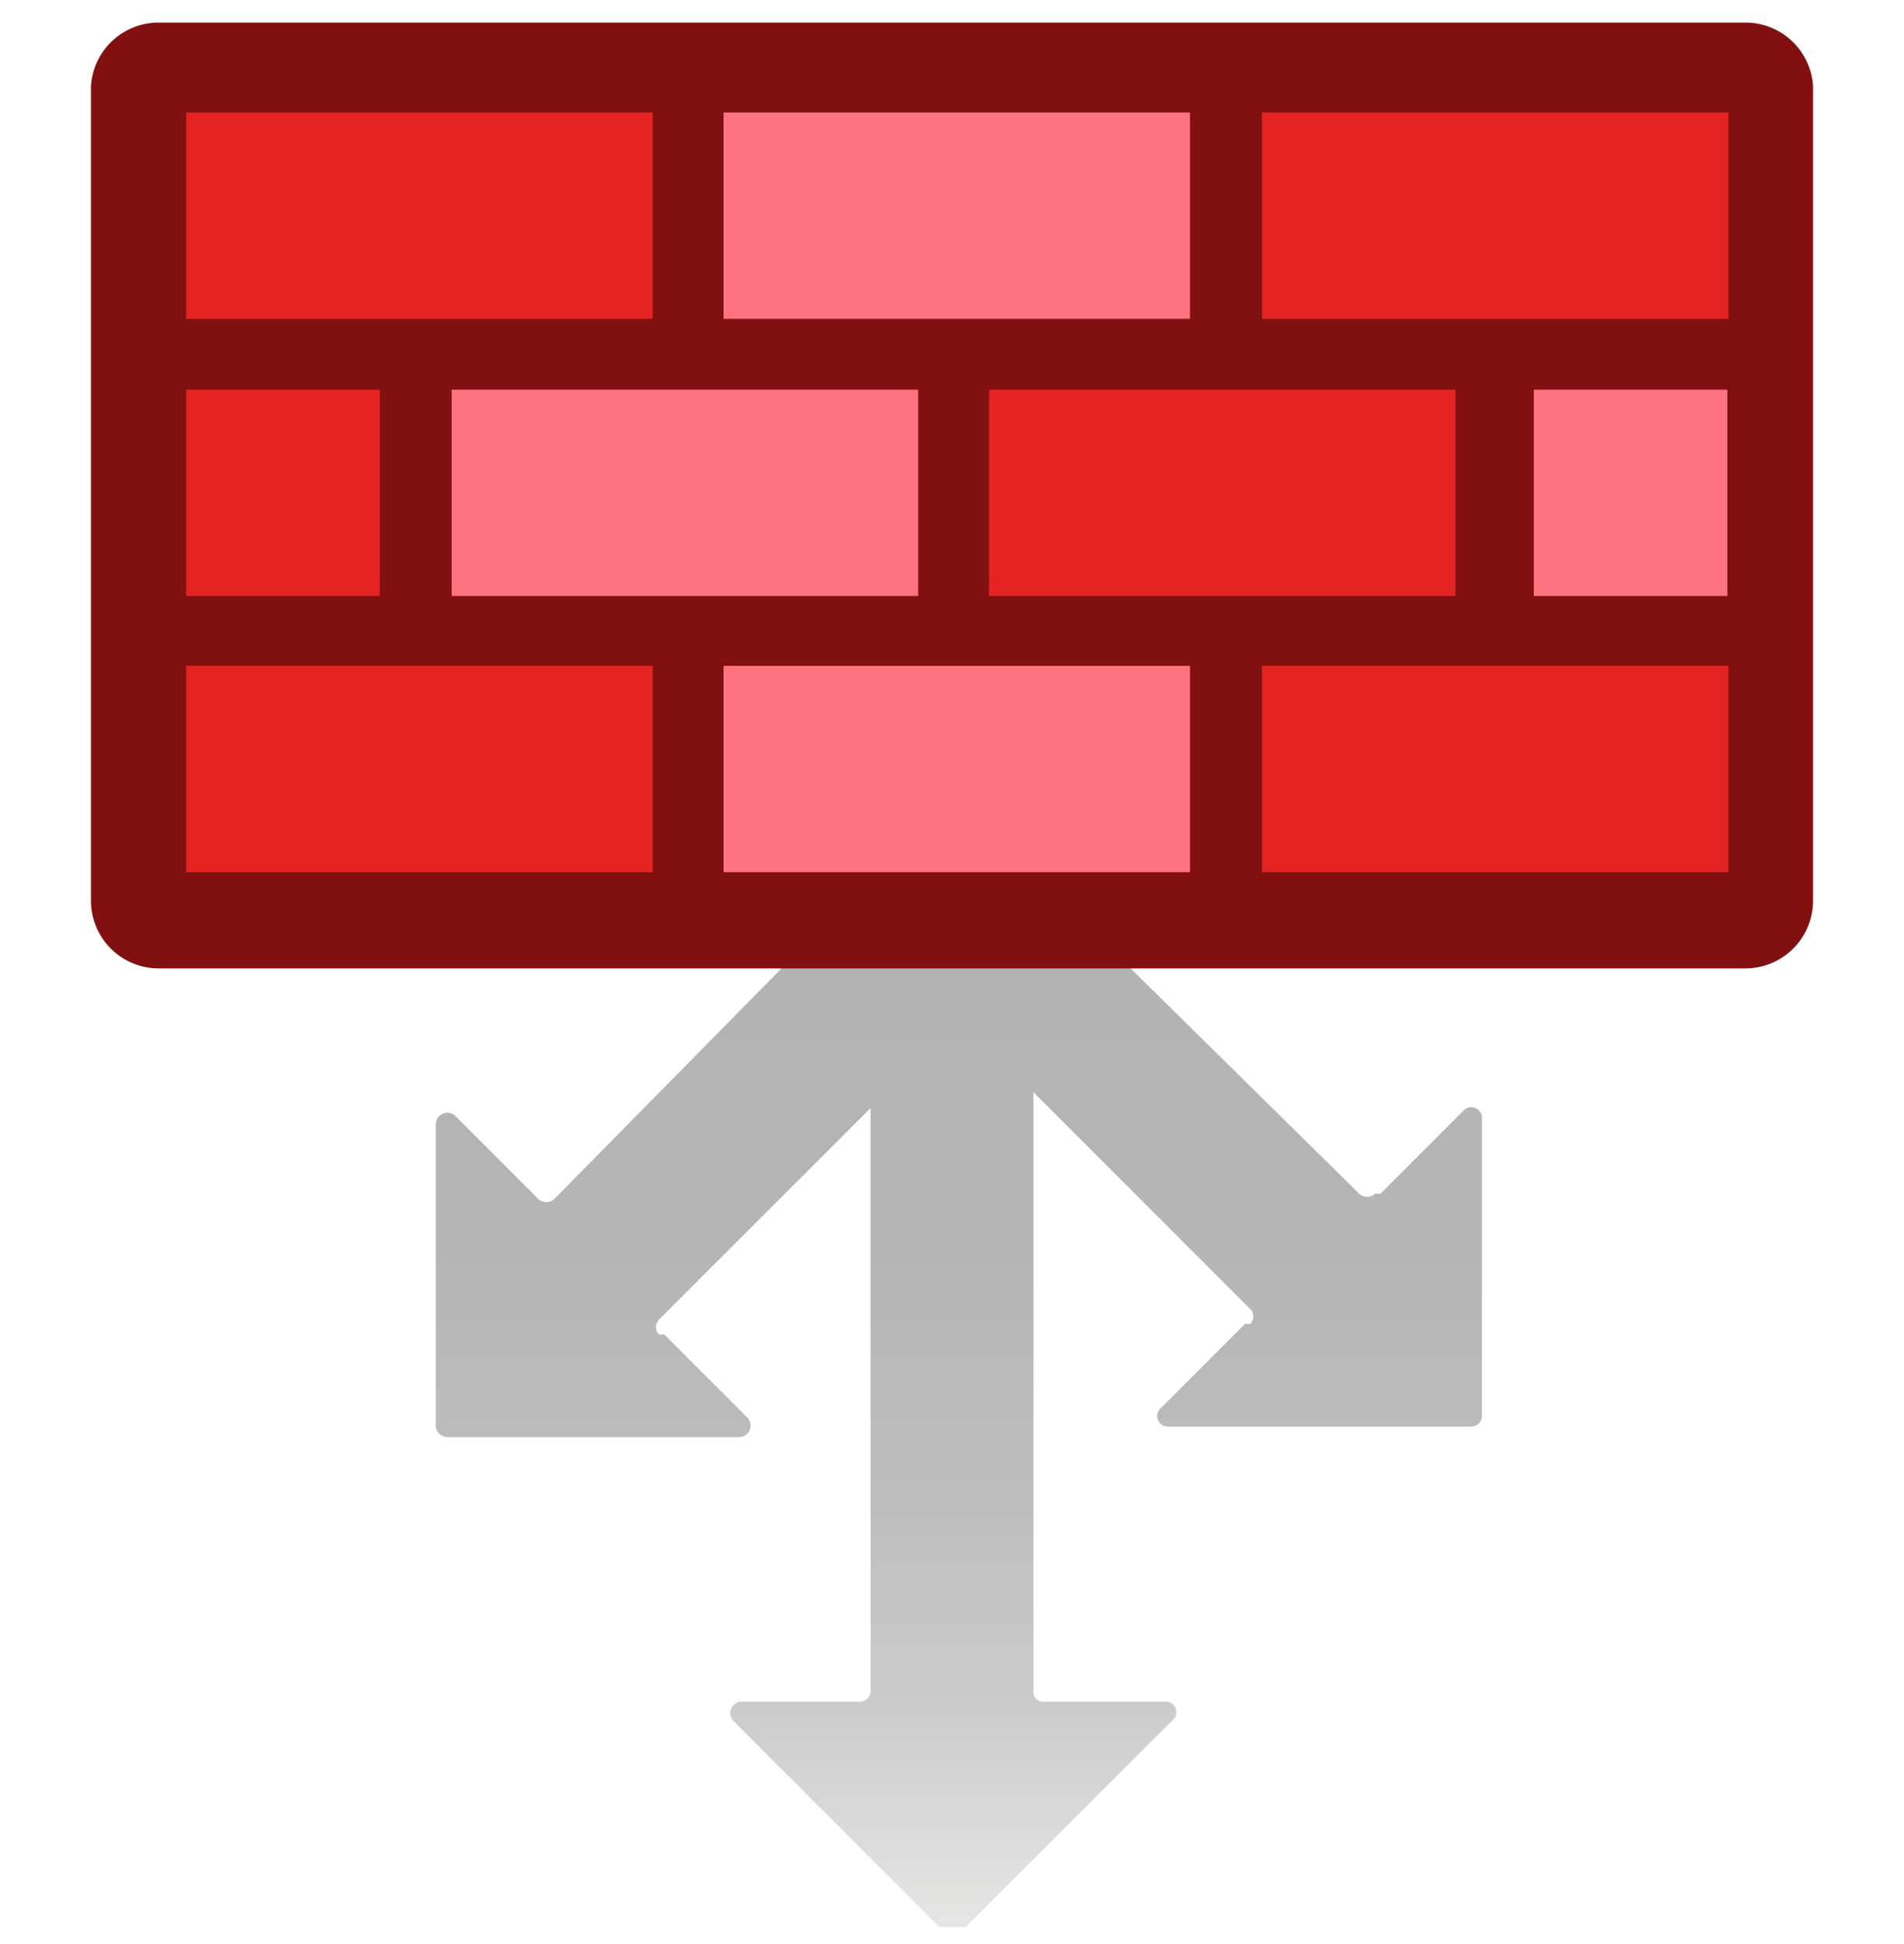
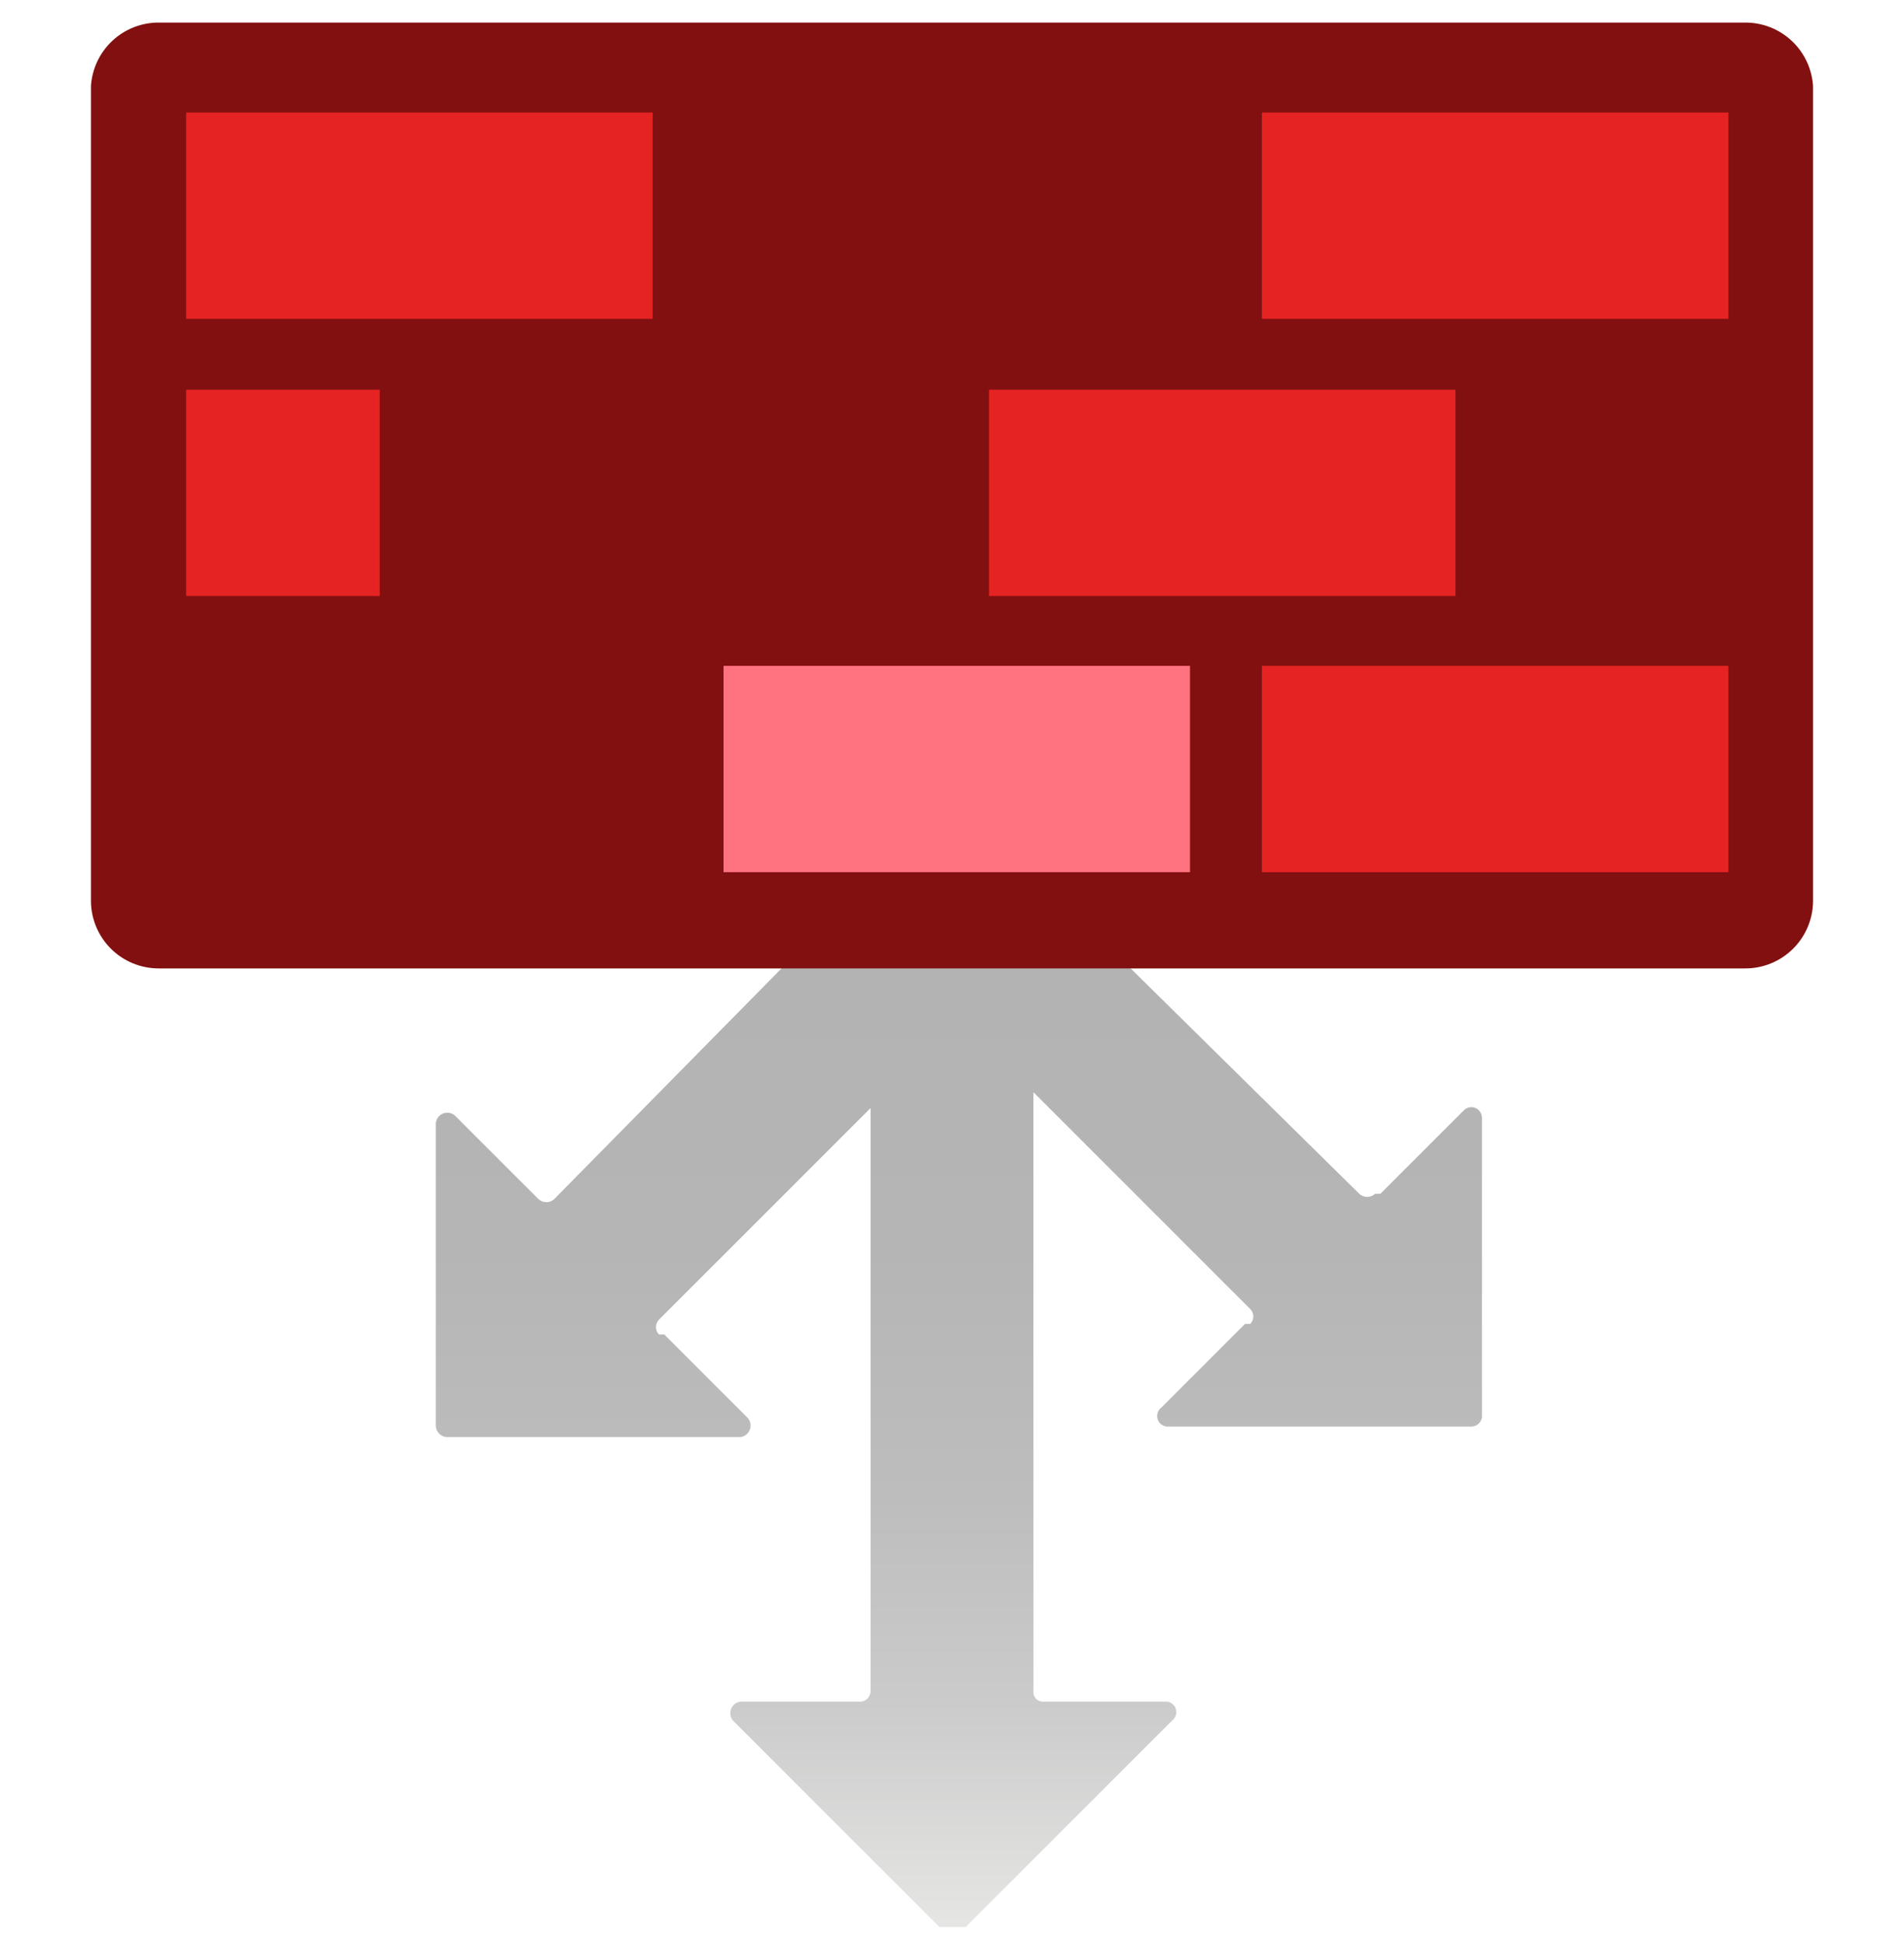
<svg xmlns="http://www.w3.org/2000/svg" data-slug-id="firewall" viewBox="0 0 48 49">
  <g clip-path="url(#firewall_clip0)">
    <path d="M36.907 27.982L34.8 30.089H34.667C34.612 30.14 34.541 30.168 34.467 30.168C34.392 30.168 34.321 30.14 34.267 30.089L25.067 21.022C25.017 20.973 24.95 20.946 24.88 20.946C24.81 20.946 24.743 20.973 24.693 21.022L24 21.609L23.44 21.022C23.386 20.972 23.314 20.944 23.24 20.944C23.166 20.944 23.094 20.972 23.04 21.022L13.973 30.222C13.919 30.273 13.848 30.301 13.773 30.301C13.699 30.301 13.628 30.273 13.573 30.222L11.467 28.116C11.426 28.082 11.378 28.059 11.326 28.05C11.274 28.042 11.22 28.047 11.171 28.066C11.122 28.085 11.079 28.117 11.047 28.159C11.014 28.201 10.993 28.25 10.987 28.302V35.929C10.987 36.007 11.018 36.081 11.073 36.136C11.128 36.191 11.202 36.222 11.28 36.222H18.667C18.719 36.215 18.768 36.195 18.81 36.162C18.851 36.13 18.883 36.087 18.902 36.038C18.922 35.989 18.927 35.935 18.919 35.883C18.91 35.831 18.887 35.782 18.853 35.742L16.747 33.636H16.613C16.564 33.586 16.537 33.519 16.537 33.449C16.537 33.379 16.564 33.312 16.613 33.262L21.947 27.929V42.622C21.947 42.66 21.939 42.697 21.924 42.731C21.909 42.765 21.887 42.796 21.859 42.821C21.832 42.846 21.799 42.865 21.764 42.877C21.728 42.889 21.691 42.893 21.653 42.889H18.667C18.614 42.896 18.565 42.916 18.523 42.949C18.482 42.981 18.45 43.024 18.431 43.074C18.412 43.123 18.406 43.176 18.415 43.228C18.424 43.28 18.446 43.329 18.48 43.369L23.813 48.702C23.868 48.753 23.939 48.781 24.013 48.781C24.088 48.781 24.159 48.753 24.213 48.702L29.547 43.369C29.594 43.334 29.628 43.285 29.645 43.228C29.661 43.172 29.659 43.112 29.637 43.057C29.616 43.003 29.577 42.957 29.527 42.926C29.477 42.896 29.418 42.883 29.36 42.889H26.32C26.284 42.893 26.247 42.889 26.213 42.877C26.179 42.865 26.148 42.846 26.122 42.82C26.096 42.795 26.077 42.764 26.065 42.729C26.053 42.695 26.049 42.658 26.053 42.622V27.529L31.52 32.996C31.569 33.045 31.596 33.112 31.596 33.182C31.596 33.252 31.569 33.319 31.52 33.369H31.387L29.28 35.476C29.233 35.51 29.198 35.56 29.182 35.616C29.166 35.672 29.168 35.732 29.189 35.787C29.211 35.842 29.249 35.888 29.299 35.918C29.35 35.949 29.408 35.962 29.467 35.956H37.093C37.131 35.956 37.168 35.948 37.202 35.933C37.236 35.918 37.267 35.896 37.292 35.868C37.317 35.841 37.336 35.808 37.348 35.773C37.36 35.737 37.364 35.699 37.36 35.662V28.169C37.359 28.117 37.343 28.066 37.314 28.023C37.285 27.98 37.243 27.946 37.195 27.926C37.147 27.906 37.094 27.901 37.042 27.911C36.991 27.921 36.944 27.946 36.907 27.982Z" fill="url(#firewall_paint0_linear)" />
    <path d="M45.707 2.169C45.679 1.735 45.488 1.328 45.171 1.031C44.853 0.733 44.435 0.568 44 0.569H4C3.565 0.568 3.147 0.733 2.829 1.031C2.512 1.328 2.321 1.735 2.293 2.169V22.729C2.3 23.177 2.483 23.604 2.803 23.919C3.122 24.233 3.552 24.409 4 24.409H44C44.448 24.409 44.878 24.233 45.197 23.919C45.517 23.604 45.7 23.177 45.707 22.729V2.169Z" fill="#821010" />
    <path d="M16.453 2.836H4.693V8.036H16.453V2.836Z" fill="#E62323" />
-     <path d="M30 2.836H18.24V8.036H30V2.836Z" fill="#FF7381" />
    <path d="M43.573 2.836H31.813V8.036H43.573V2.836Z" fill="#E62323" />
    <path d="M9.573 9.822H4.693V15.022H9.573V9.822Z" fill="#E62323" />
-     <path d="M43.547 9.822H38.667V15.022H43.547V9.822Z" fill="#FF7381" />
-     <path d="M23.147 9.822H11.387V15.022H23.147V9.822Z" fill="#FF7381" />
    <path d="M36.693 9.822H24.933V15.022H36.693V9.822Z" fill="#E62323" />
-     <path d="M16.453 16.783H4.693V21.983H16.453V16.783Z" fill="#E62323" />
+     <path d="M16.453 16.783H4.693V21.983V16.783Z" fill="#E62323" />
    <path d="M30 16.783H18.24V21.983H30V16.783Z" fill="#FF7381" />
    <path d="M43.573 16.783H31.813V21.983H43.573V16.783Z" fill="#E62323" />
  </g>
  <defs>
    <linearGradient id="firewall_paint0_linear" x1="24.107" y1="20.942" x2="24.107" y2="48.462" gradientUnits="userSpaceOnUse">
      <stop stop-color="#B3B2B3" />
      <stop offset="0.38" stop-color="#B6B5B5" />
      <stop offset="0.61" stop-color="#BEBDBE" />
      <stop offset="0.8" stop-color="#CCCBCB" />
      <stop offset="0.96" stop-color="#E0E0DF" />
      <stop offset="1" stop-color="#E5E5E4" />
    </linearGradient>
    <clipPath id="firewall_clip0">
      <rect width="48" height="48" fill="white" transform="translate(0 0.569)" />
    </clipPath>
  </defs>
</svg>